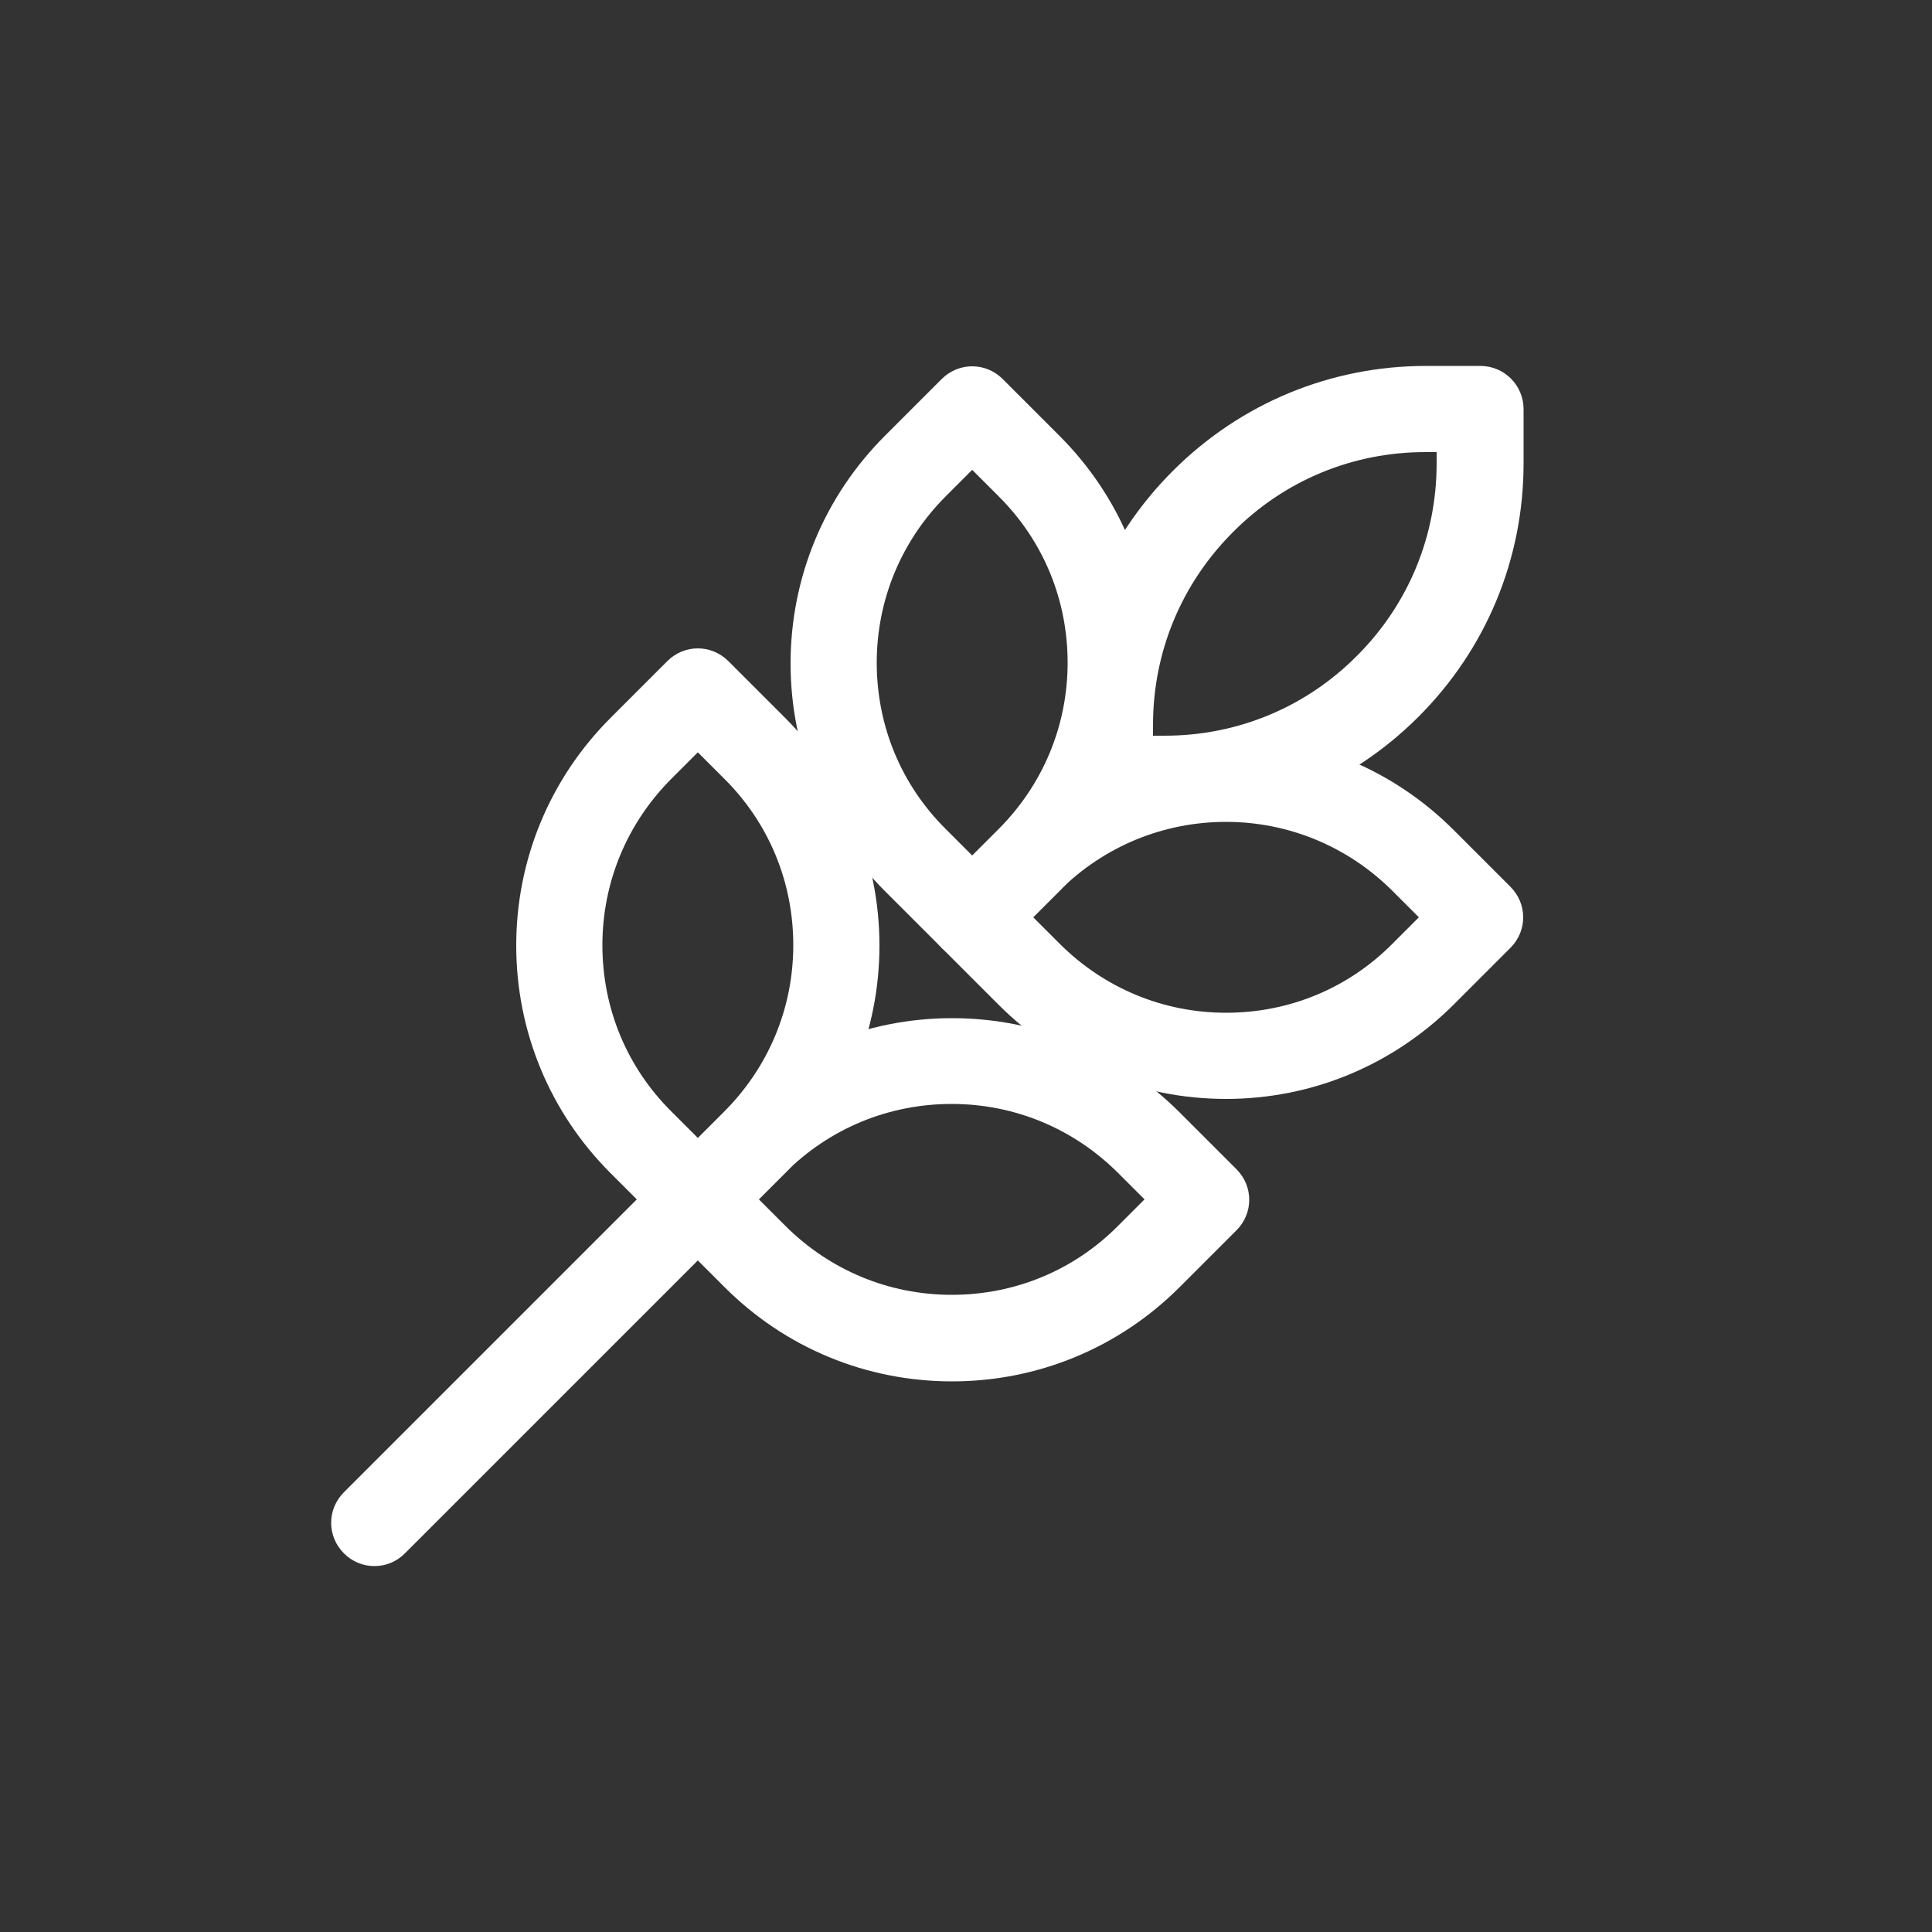
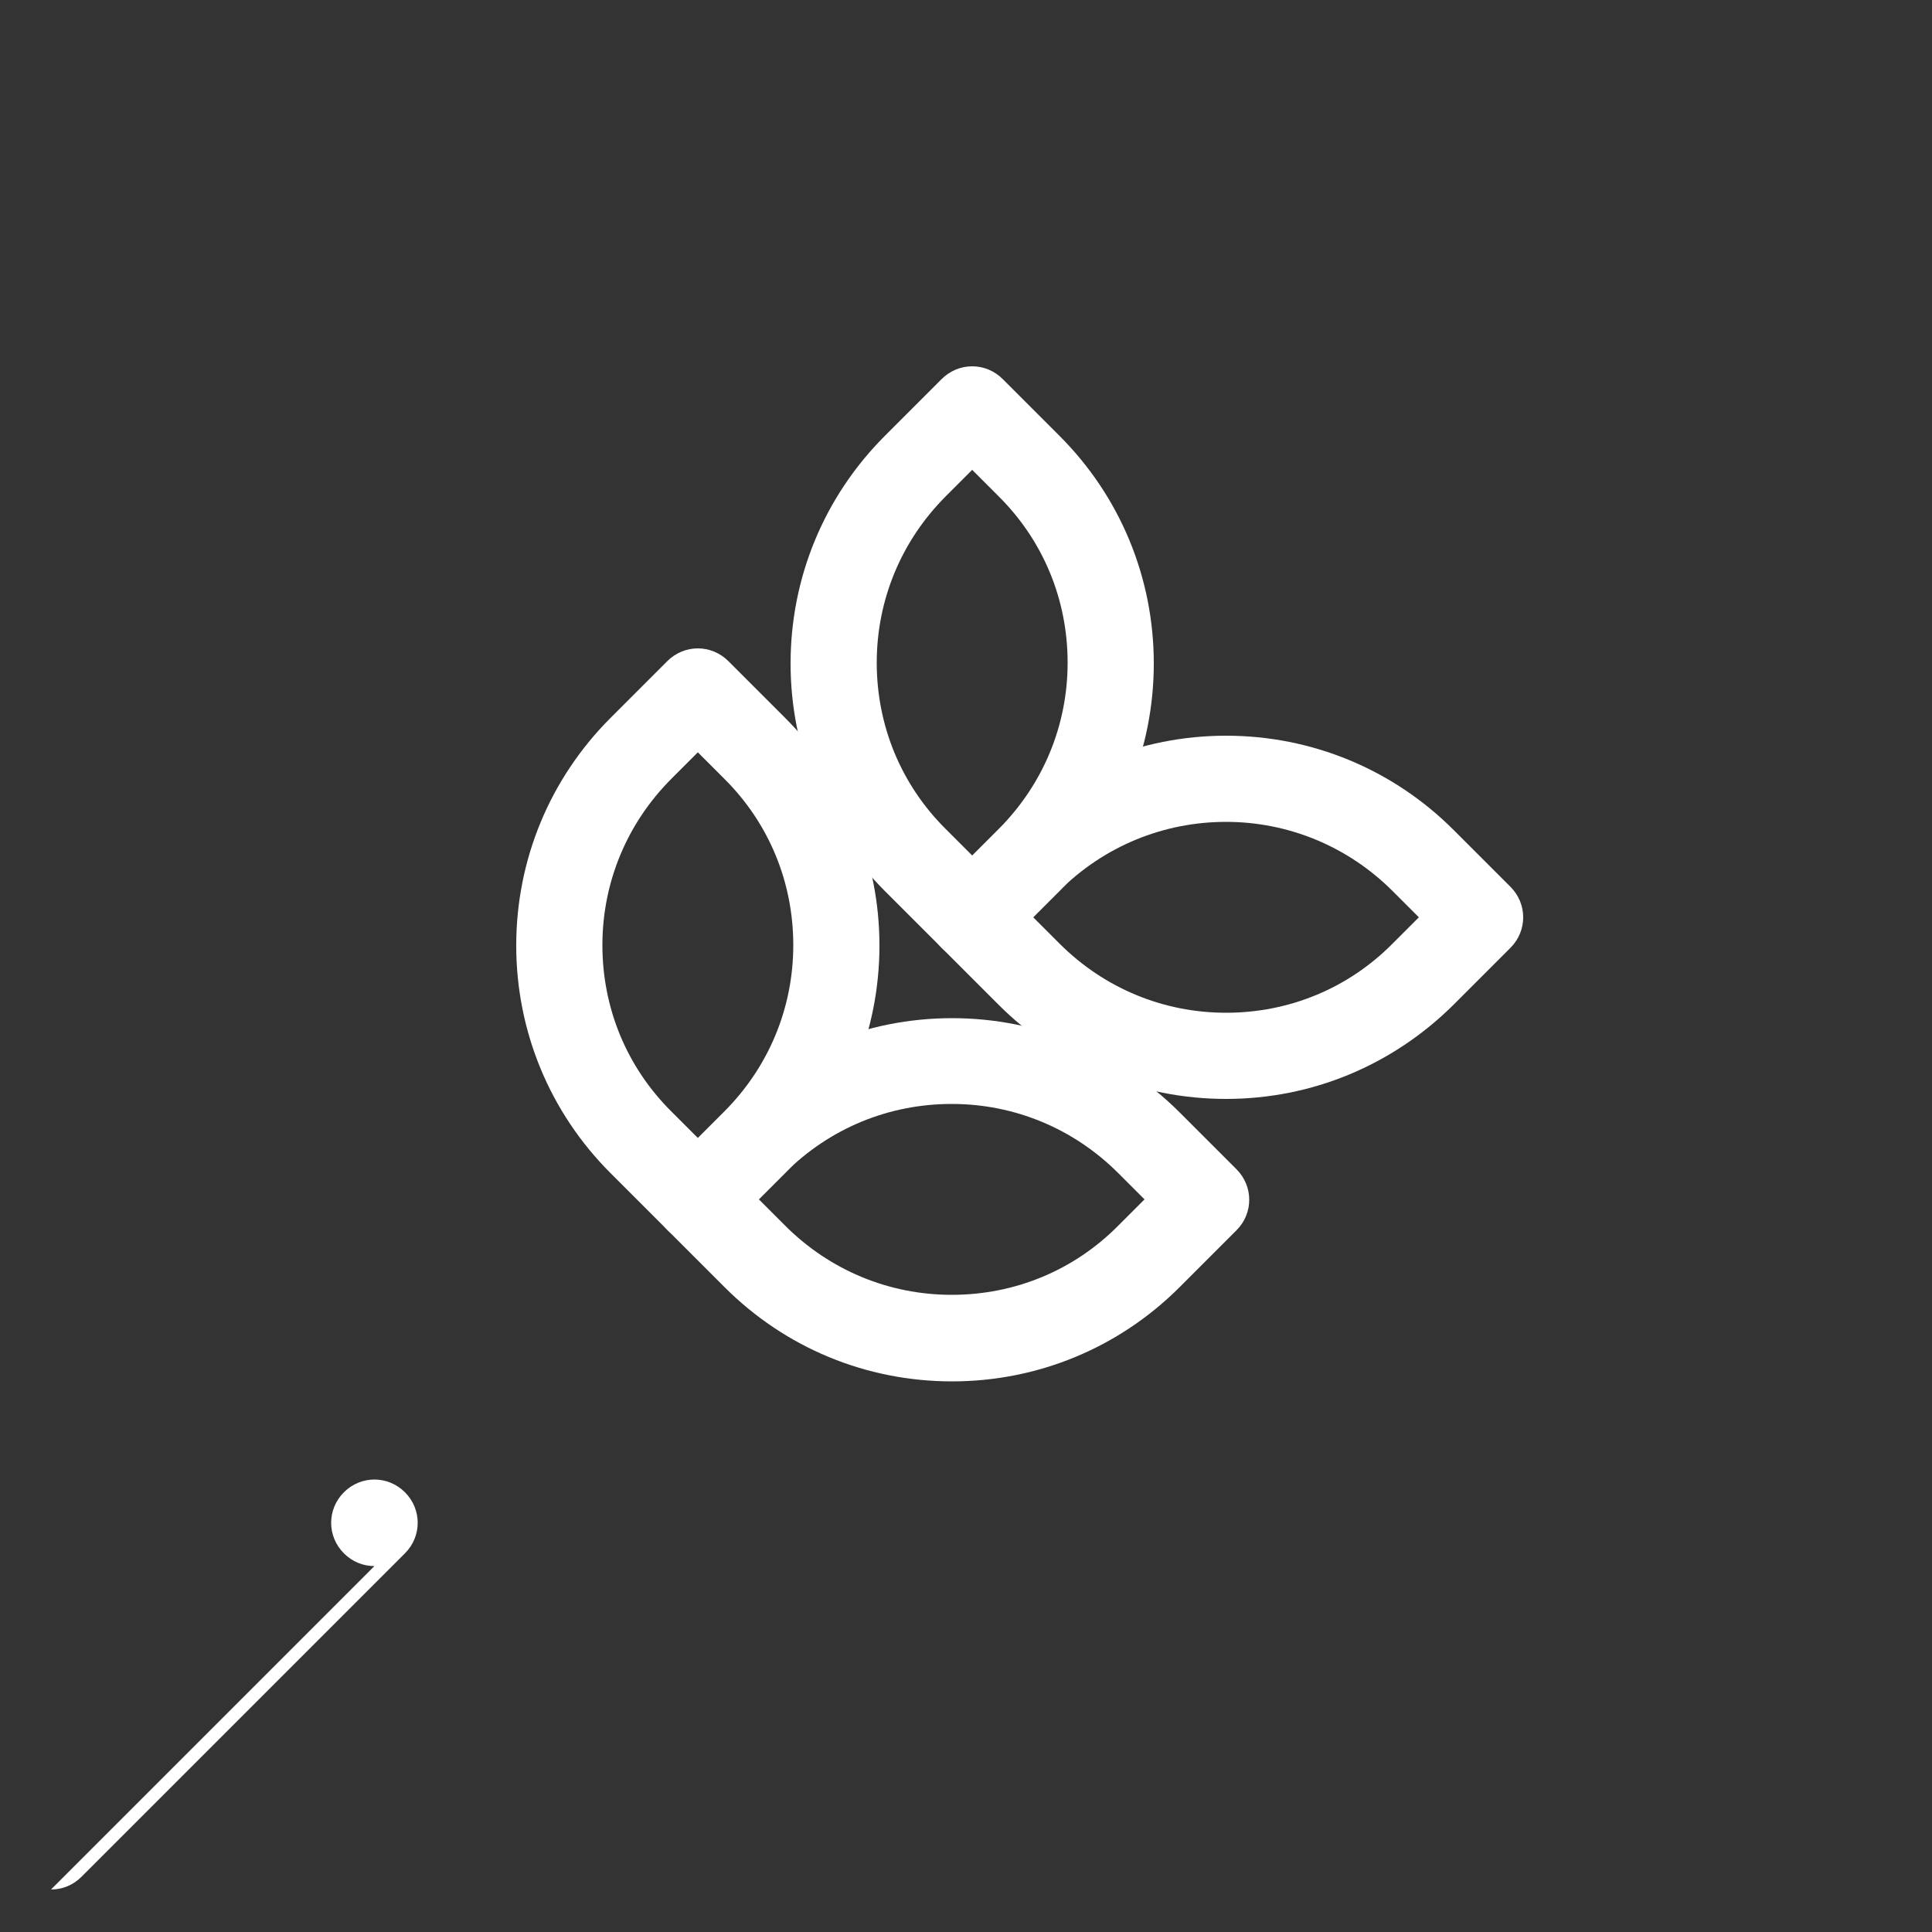
<svg xmlns="http://www.w3.org/2000/svg" id="Ebene_1" data-name="Ebene 1" viewBox="0 0 50 50">
  <rect x="0" y="0" width="50" height="50" fill="#333333" stroke="none" />
  <defs>
    <style>
      .cls-1 {
          fill:#ffffff;
        stroke-width: 0px;
      }
    </style>
  </defs>
  <g id="g721">
    <g id="path723">
-       <path class="cls-1" d="M30.15,21.27h-1.4c-.62,0-1.12-.5-1.12-1.12v-1.4c0-2.48.97-4.81,2.72-6.56,0,0,.02-.01.02-.02,1.75-1.74,4.07-2.7,6.54-2.7h1.4c.62,0,1.12.5,1.12,1.12v1.4c0,2.48-.97,4.81-2.72,6.56,0,0-.02.02-.02.02-1.75,1.74-4.07,2.69-6.54,2.69h0ZM29.86,19.04h.28c1.88,0,3.65-.73,4.98-2.07,0,0,.01-.01.02-.02,1.32-1.33,2.04-3.09,2.04-4.96v-.29h-.29c-1.88,0-3.65.73-4.98,2.07,0,0-.01.01-.02.02-1.32,1.33-2.05,3.09-2.05,4.97v.29h0Z" />
-     </g>
+       </g>
  </g>
  <g id="g725">
    <g id="path727">
-       <path class="cls-1" d="M9.69,40.53c-.29,0-.57-.11-.79-.33-.44-.44-.44-1.14,0-1.58l8.37-8.37c.44-.44,1.14-.44,1.58,0,.44.44.44,1.14,0,1.58l-8.37,8.37c-.22.22-.5.33-.79.33Z" />
+       <path class="cls-1" d="M9.69,40.53c-.29,0-.57-.11-.79-.33-.44-.44-.44-1.14,0-1.58c.44-.44,1.14-.44,1.58,0,.44.44.44,1.14,0,1.58l-8.37,8.37c-.22.22-.5.33-.79.33Z" />
    </g>
  </g>
  <g id="g729">
    <g id="path731">
      <path class="cls-1" d="M25.16,24.86c-.3,0-.58-.12-.79-.33l-1.47-1.47c-1.57-1.57-2.44-3.67-2.44-5.89s.87-4.32,2.44-5.89l1.47-1.47c.21-.21.49-.33.79-.33h0c.3,0,.58.12.79.33l1.47,1.47c1.57,1.57,2.44,3.67,2.44,5.89s-.87,4.32-2.44,5.89l-1.47,1.47c-.21.21-.49.33-.79.33h0ZM25.16,12.16l-.68.68c-1.15,1.15-1.79,2.68-1.79,4.31s.63,3.16,1.79,4.31l.68.68.68-.68c1.15-1.15,1.79-2.68,1.79-4.31s-.63-3.16-1.79-4.31l-.68-.68h0Z" />
    </g>
  </g>
  <g id="g737">
    <g id="path739">
      <path class="cls-1" d="M18.06,32.16c-.29,0-.57-.11-.79-.33l-1.47-1.47c-1.57-1.57-2.44-3.67-2.44-5.89s.87-4.32,2.44-5.89l1.47-1.47c.44-.44,1.14-.44,1.58,0l1.47,1.47c1.57,1.57,2.44,3.67,2.44,5.89s-.87,4.32-2.44,5.89l-1.47,1.47c-.22.22-.5.33-.79.33ZM18.06,19.47l-.68.68c-1.15,1.15-1.79,2.68-1.79,4.31s.63,3.16,1.79,4.31l.68.68.68-.68c1.15-1.15,1.79-2.68,1.79-4.31s-.63-3.16-1.79-4.31l-.68-.68h0Z" />
    </g>
  </g>
  <g id="g741">
    <g id="path743">
      <path class="cls-1" d="M31.73,28.44h0c-2.23,0-4.32-.87-5.89-2.44l-1.47-1.47c-.44-.44-.44-1.14,0-1.58l1.47-1.47c1.58-1.57,3.67-2.44,5.89-2.44s4.32.87,5.89,2.44l1.47,1.47c.44.44.44,1.14,0,1.58l-1.47,1.47c-1.58,1.57-3.67,2.44-5.89,2.44h0ZM26.74,23.74l.68.68c1.15,1.15,2.68,1.79,4.31,1.79h0c1.63,0,3.16-.63,4.31-1.79l.68-.68-.68-.68c-1.15-1.15-2.69-1.79-4.31-1.79s-3.16.63-4.32,1.79l-.68.68h0Z" />
    </g>
  </g>
  <g id="g749">
    <g id="path751">
      <path class="cls-1" d="M24.64,35.75h0c-2.23,0-4.32-.87-5.89-2.44l-1.47-1.47c-.44-.44-.44-1.14,0-1.58l1.47-1.47c1.57-1.57,3.67-2.44,5.89-2.44s4.32.87,5.89,2.44l1.47,1.47c.44.44.44,1.14,0,1.58l-1.47,1.47c-1.57,1.57-3.67,2.44-5.89,2.44ZM19.64,31.04l.68.68c1.15,1.15,2.68,1.79,4.31,1.79h0c1.63,0,3.16-.63,4.31-1.79l.68-.68-.68-.68c-1.15-1.15-2.68-1.79-4.31-1.79s-3.16.63-4.32,1.79l-.68.68h0Z" />
    </g>
  </g>
</svg>